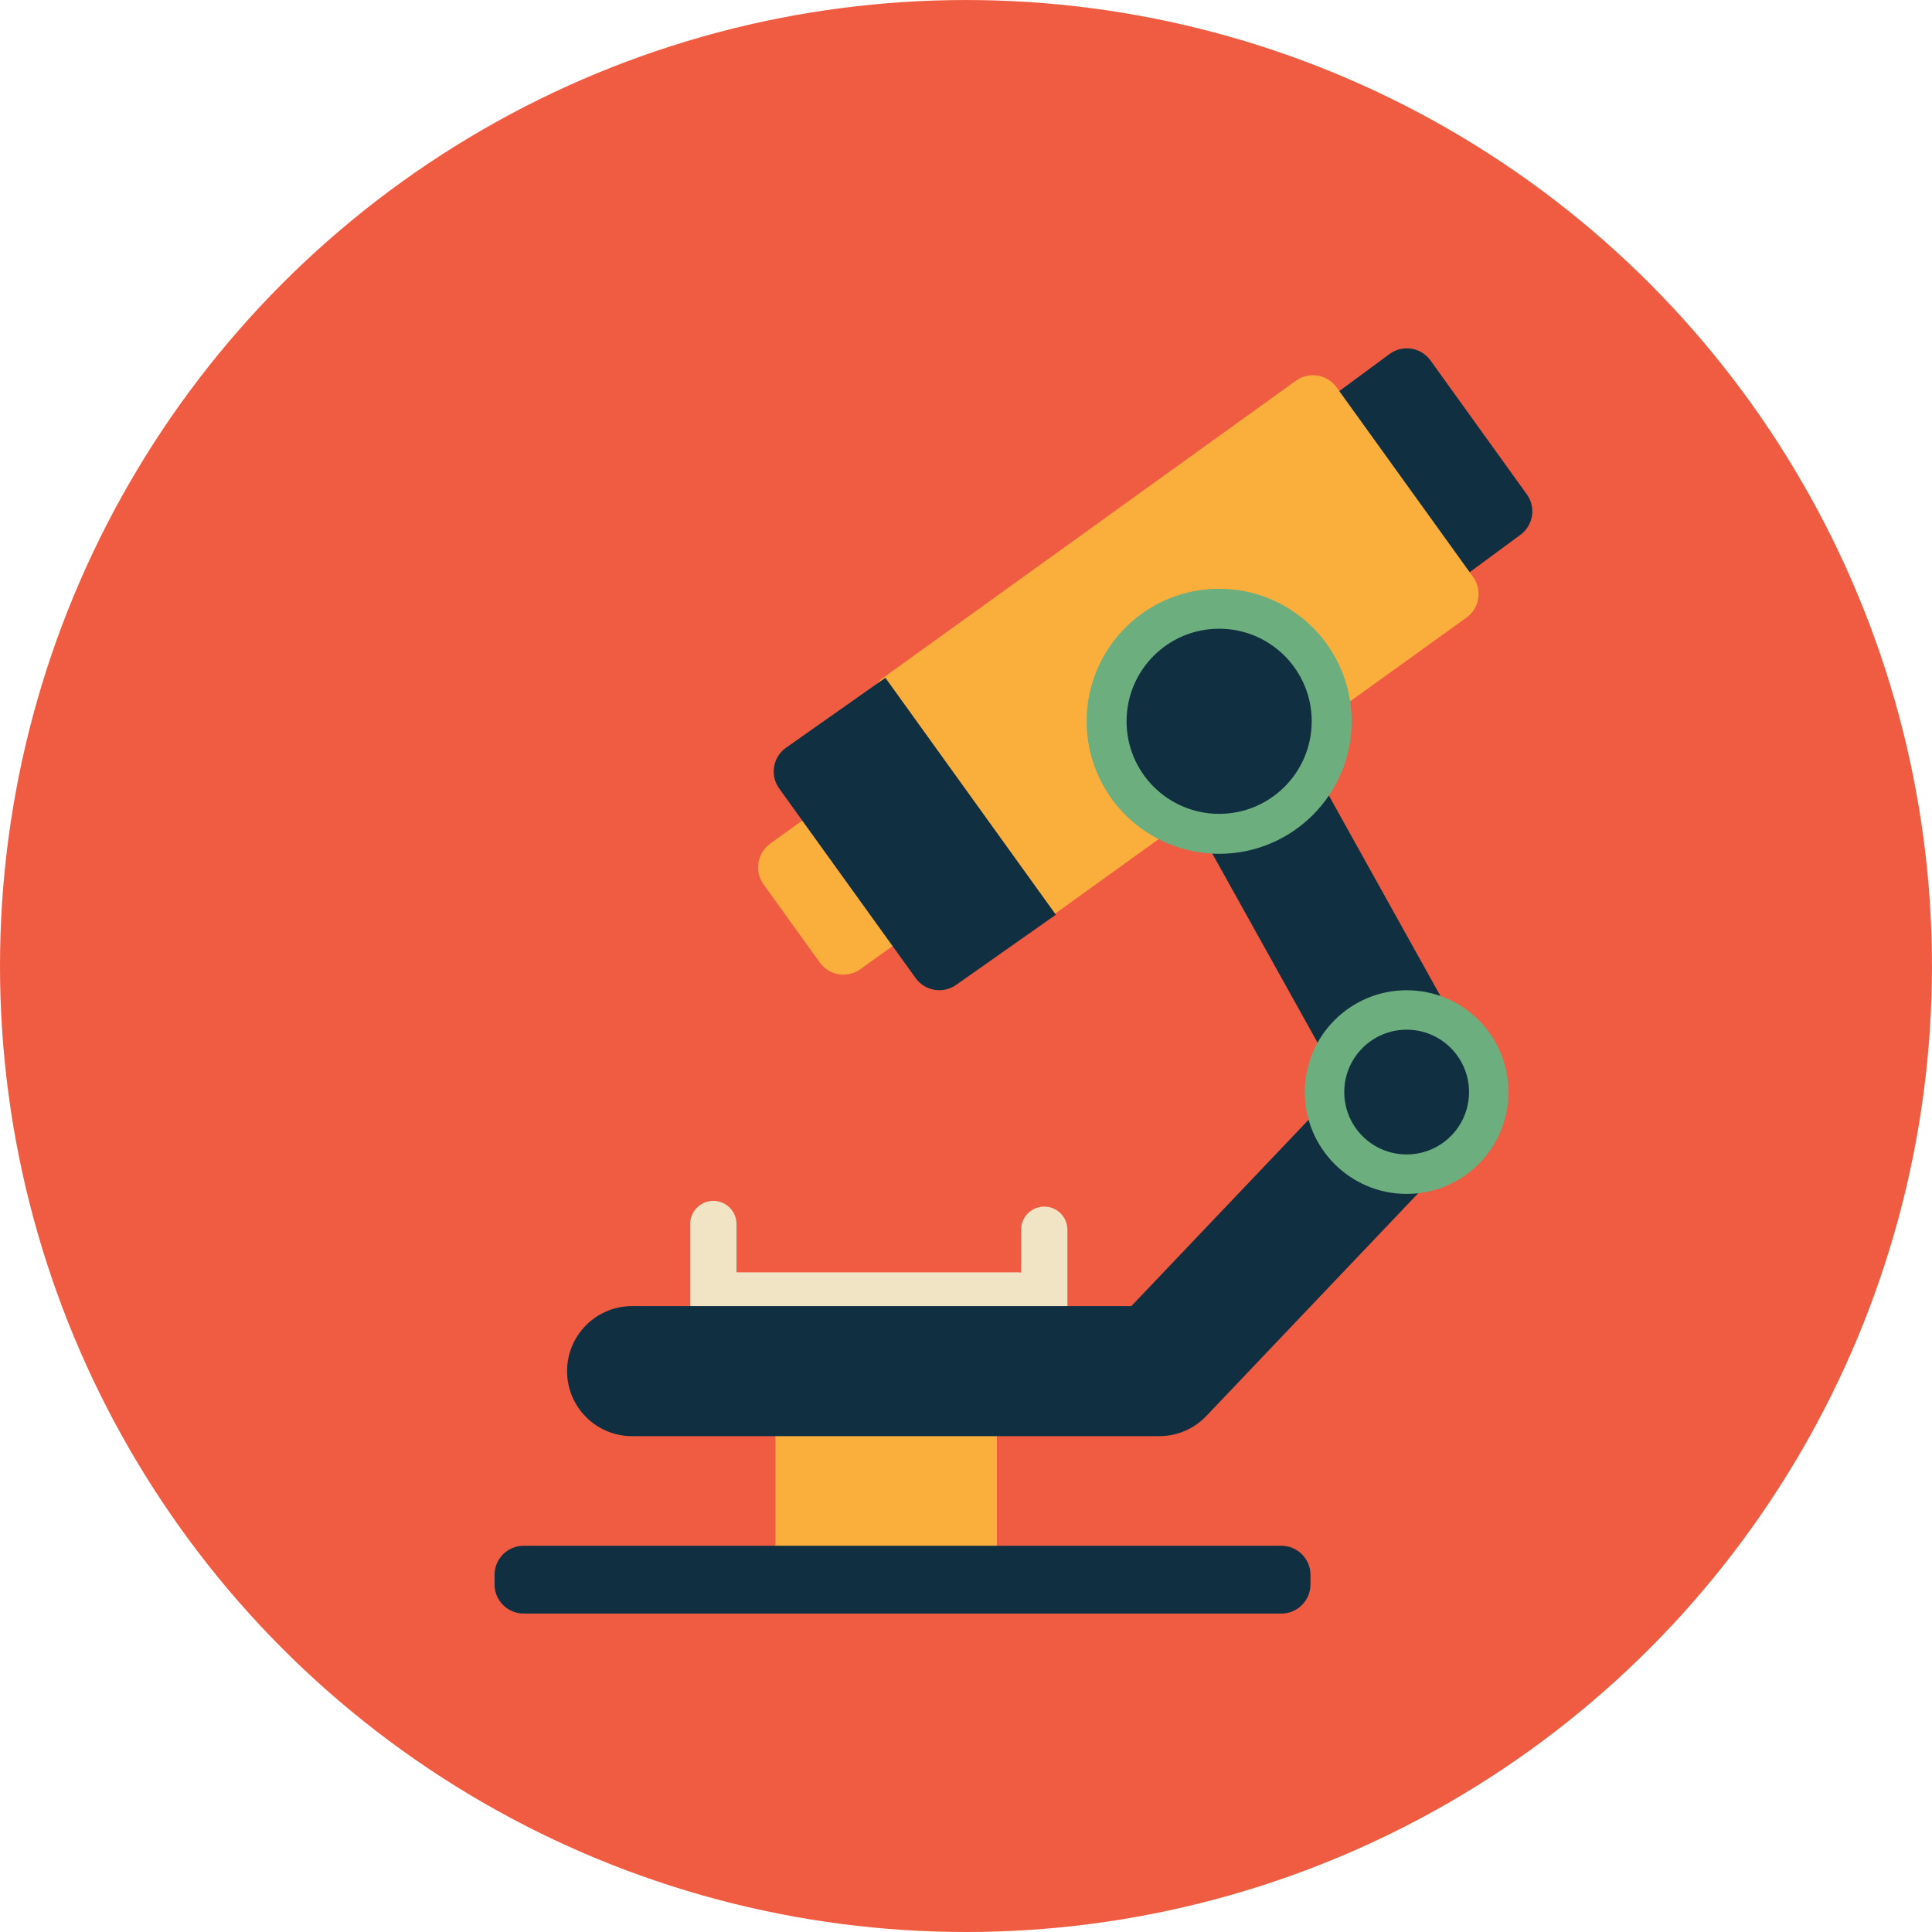
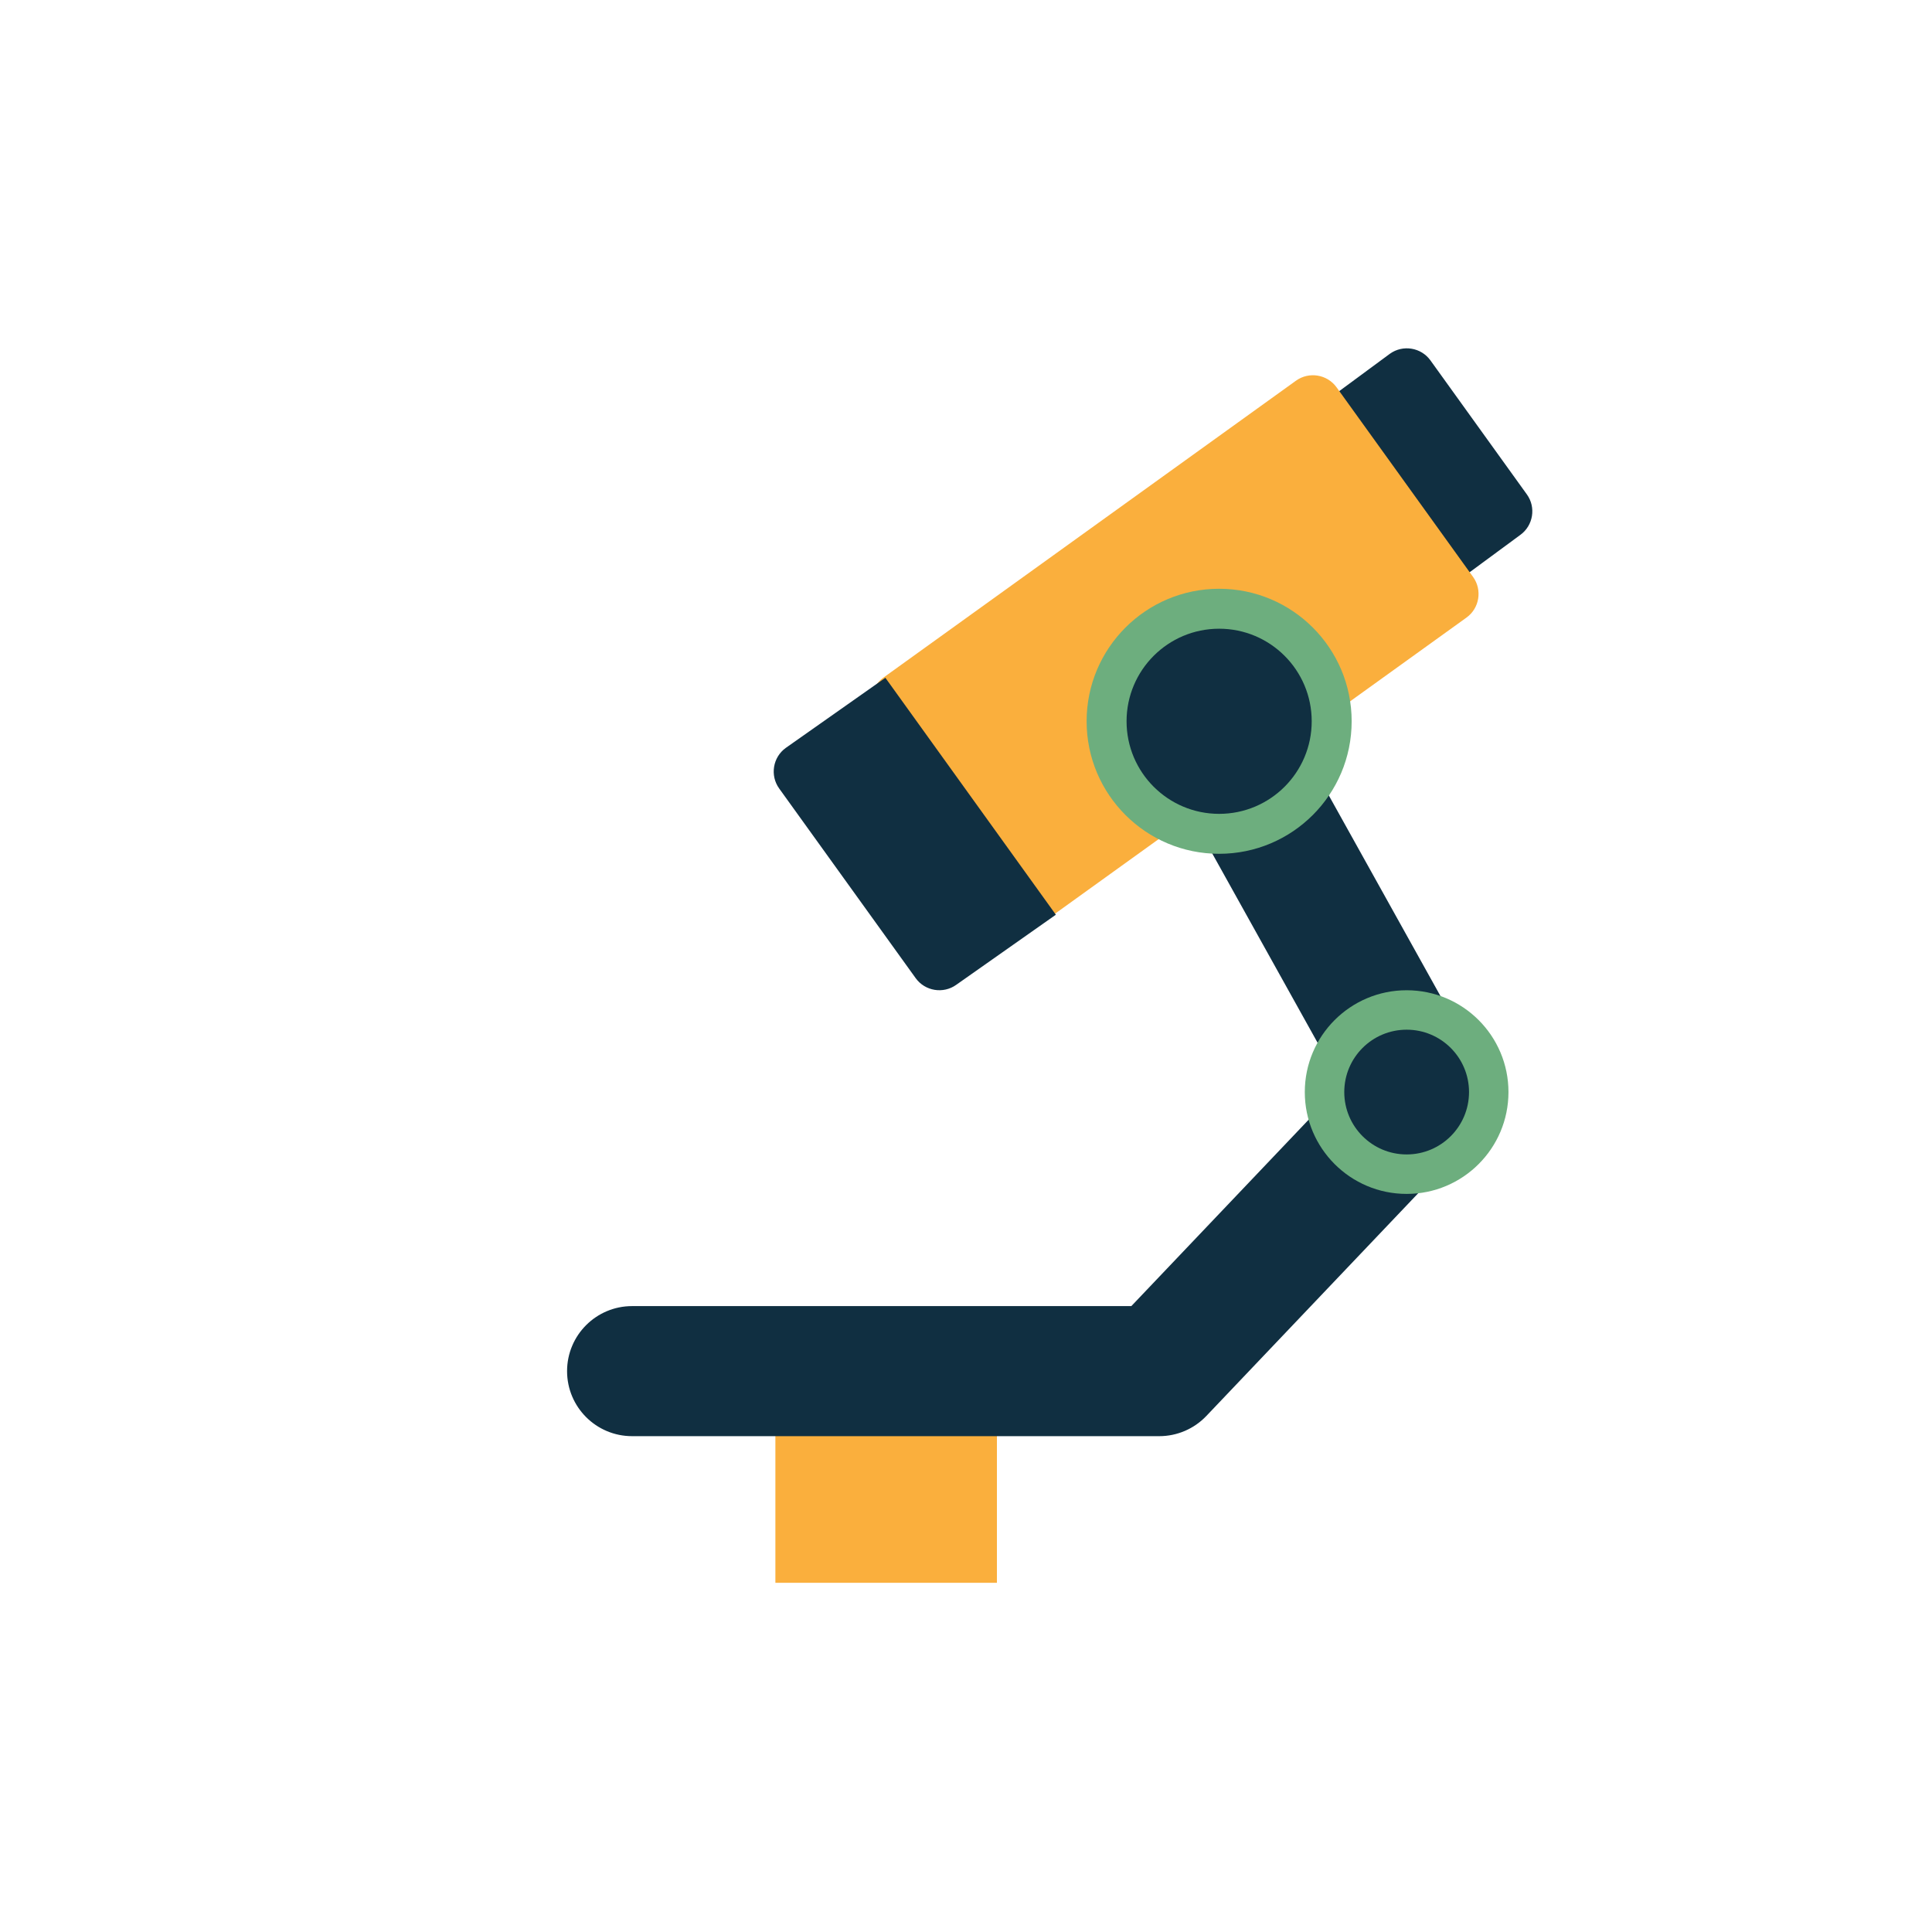
<svg xmlns="http://www.w3.org/2000/svg" version="1.1" id="Слой_1" x="0px" y="0px" viewBox="0 0 117.479 117.479" style="enable-background:new 0 0 117.479 117.479;" xml:space="preserve">
  <style type="text/css">
	.st0{fill:#F05C42;}
	.st1{fill:#FAAF3D;}
	.st2{fill:#102F41;}
	.st3{fill:#F1E4C4;}
	.st4{fill:#6DAE7E;}
</style>
  <g>
-     <circle class="st0" cx="58.739" cy="58.74" r="58.739" />
    <rect x="47.149" y="82.102" class="st1" width="13.47" height="14.143" />
-     <path class="st2" d="M79.685,96.35c0,0.972-0.795,1.766-1.769,1.766H31.839   c-0.971,0-1.767-0.794-1.767-1.766v-0.592c0-0.97,0.796-1.765,1.767-1.765   h46.077c0.974,0,1.769,0.795,1.769,1.765V96.35z" />
-     <path class="st3" d="M63.497,73.37c-0.777,0-1.407,0.628-1.407,1.405v2.61   c-0.061-0.009-0.118-0.017-0.18-0.017H44.784v-2.938   c0-0.777-0.63-1.409-1.408-1.409c-0.776,0-1.408,0.632-1.408,1.409V80.062h22.937   v-5.287C64.905,73.998,64.274,73.37,63.497,73.37z" />
    <path class="st2" d="M70.489,87.329h-32.053c-2.184,0-3.954-1.77-3.954-3.954   c0-2.185,1.771-3.955,3.954-3.955h30.357L81.561,65.997L66.427,38.807   c-1.061-1.907-0.376-4.316,1.533-5.378c1.908-1.062,4.315-0.376,5.379,1.532   l16.548,29.732c0.84,1.512,0.603,3.394-0.591,4.647L73.354,86.101   C72.607,86.886,71.572,87.329,70.489,87.329z" />
    <g>
      <g>
-         <path class="st1" d="M52.317,58.932c-0.789,0.567-1.899,0.387-2.466-0.402l-3.424-4.756     c-0.568-0.789-0.386-1.899,0.4-2.469l2.217-1.595     c0.79-0.567,1.899-0.385,2.466,0.404l3.425,4.758     c0.568,0.787,0.385,1.896-0.401,2.466L52.317,58.932z" />
-       </g>
+         </g>
      <g>
        <g>
          <path class="st2" d="M86.584,36.843c-0.787,0.569-1.898,0.386-2.468-0.401l-5.86-8.146      c-0.567-0.789-0.388-1.899,0.402-2.465l5.856-4.319      c0.791-0.568,1.899-0.387,2.467,0.403l5.862,8.147      c0.571,0.788,0.388,1.898-0.4,2.466L86.584,36.843z" />
        </g>
      </g>
      <g>
        <g>
          <path class="st1" d="M64.079,55.613c-0.788,0.567-1.898,0.388-2.467-0.401      l-8.302-11.538c-0.567-0.789-0.387-1.899,0.401-2.466l25.095-18.06      c0.789-0.567,1.898-0.386,2.467,0.404l8.303,11.534      c0.566,0.789,0.386,1.899-0.402,2.466L64.079,55.613z" />
        </g>
      </g>
      <g>
        <g>
          <path class="st2" d="M58.148,59.882c-0.789,0.567-1.899,0.387-2.468-0.403l-8.302-11.535      c-0.567-0.789-0.387-1.898,0.402-2.466l6.057-4.264l10.366,14.407L58.148,59.882z" />
        </g>
      </g>
    </g>
    <circle class="st4" cx="74.132" cy="43.859" r="8.058" />
    <circle class="st2" cx="74.132" cy="43.859" r="5.629" />
    <circle class="st4" cx="85.533" cy="66.406" r="6.192" />
    <circle class="st2" cx="85.534" cy="66.405" r="3.793" />
  </g>
</svg>